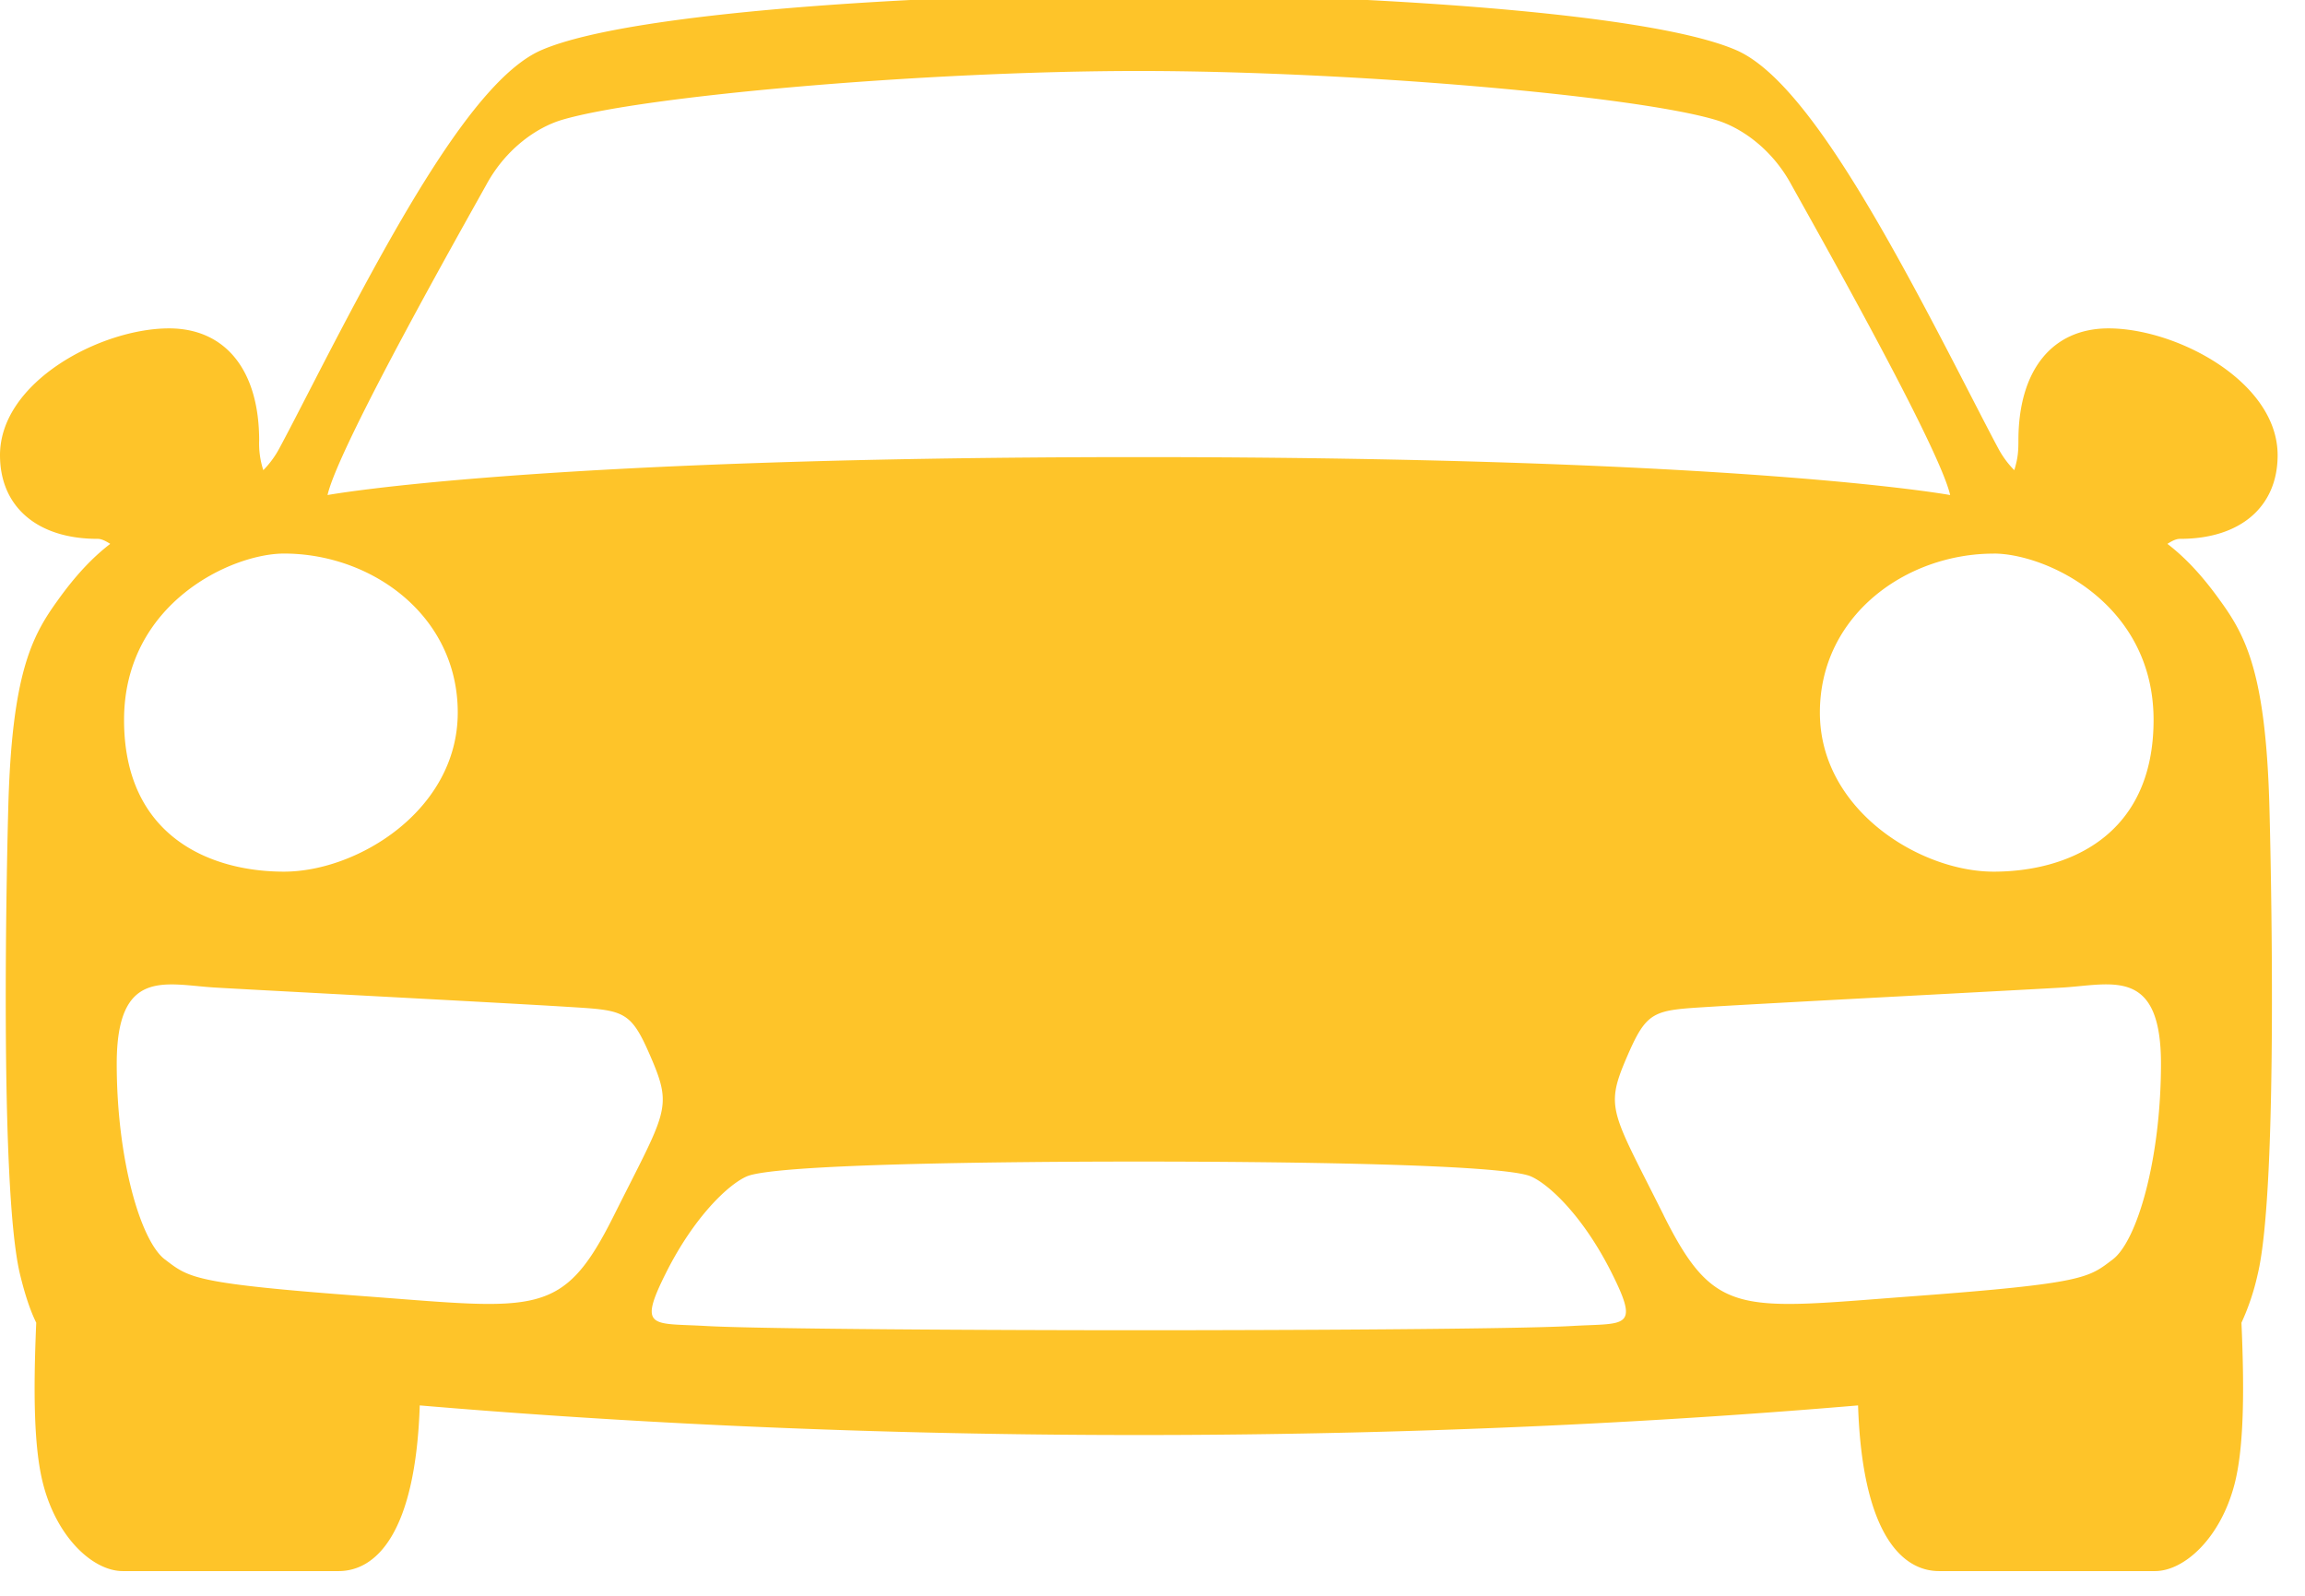
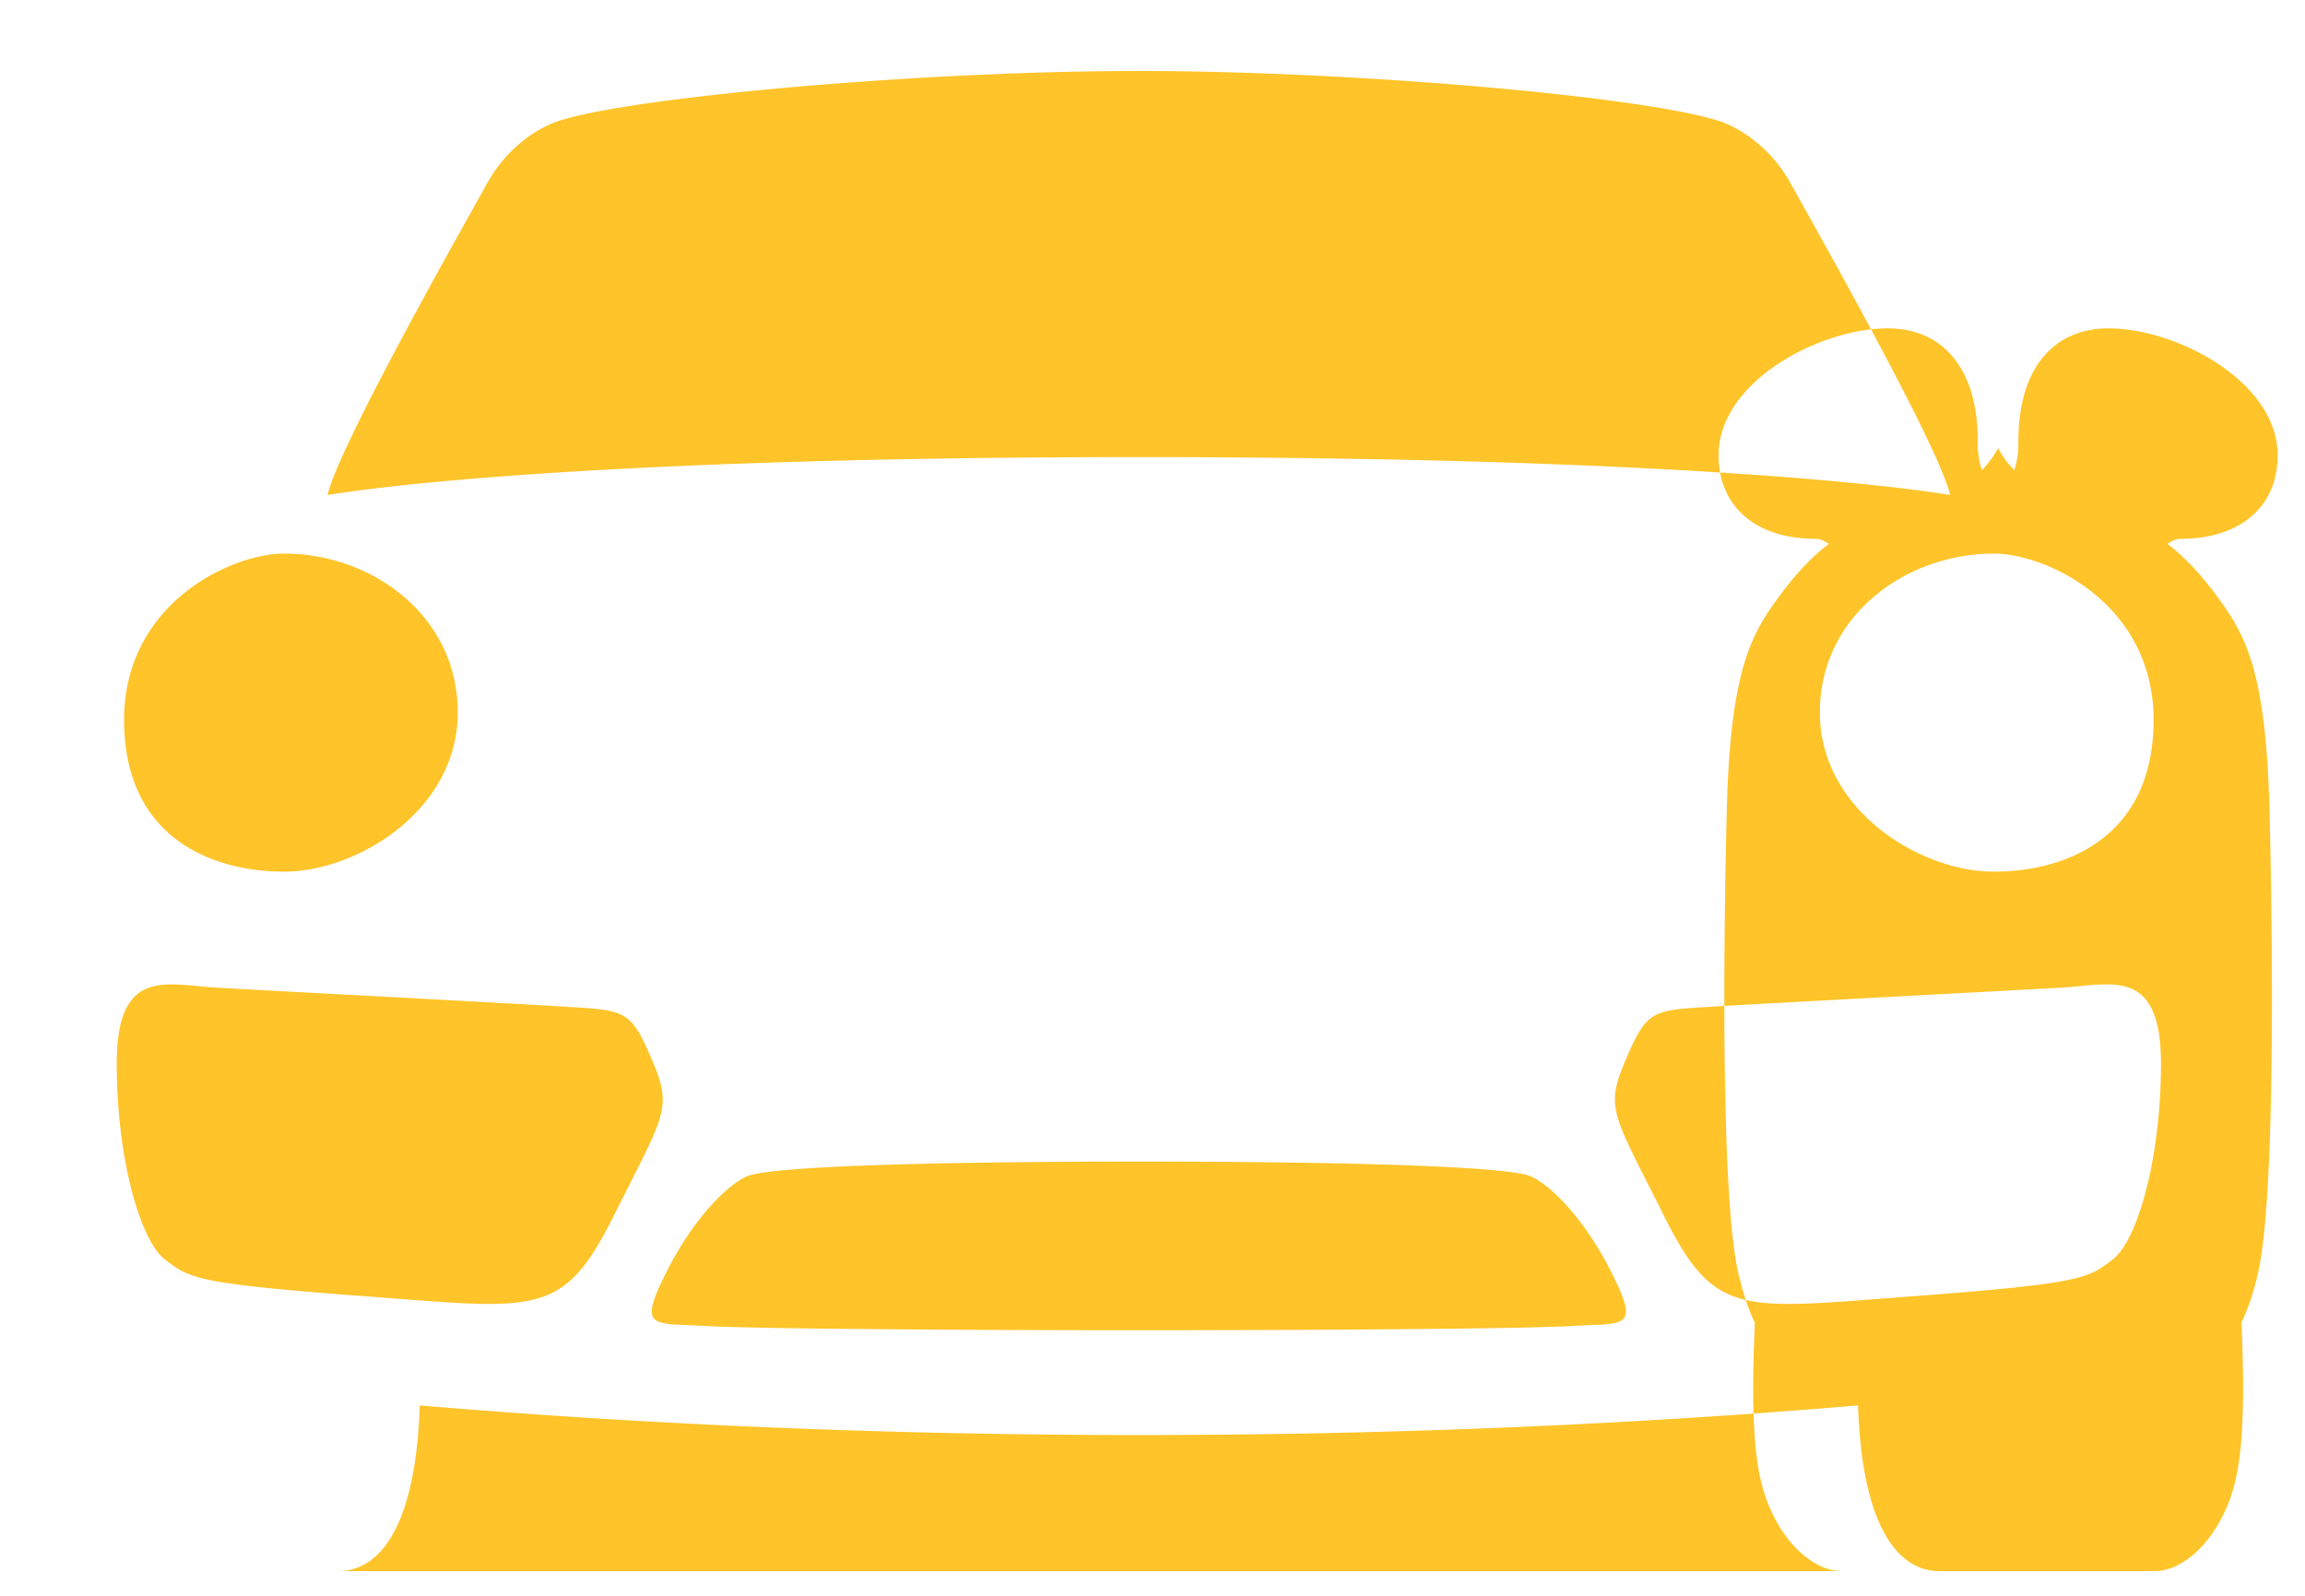
<svg xmlns="http://www.w3.org/2000/svg" width="39" height="27">
-   <path fill="#fec429" d="M28.15 20.563c-.871-1.741-.997-1.804-.639-2.643.359-.84.452-.825 1.447-.887.996-.062 5.571-.3 5.972-.326.822-.056 1.633-.327 1.633 1.29s-.404 3.002-.817 3.313c-.411.31-.458.404-3.382.622-2.924.218-3.344.373-4.215-1.369zm-1.551 1.872c-.933.054-4.904.072-7.33.072s-6.398-.019-7.33-.072c-.903-.052-1.151.062-.674-.892s1.057-1.501 1.368-1.638c.477-.21 4.272-.252 6.636-.252s6.158.042 6.635.252c.312.137.892.684 1.368 1.638.478.954.23.84-.673.892zm-20.425-.503c-2.924-.218-2.97-.311-3.383-.622-.412-.31-.816-1.695-.816-3.312 0-1.617.81-1.346 1.633-1.291.4.026 4.976.264 5.972.327.995.062 1.088.046 1.446.886.359.84.233.902-.638 2.644-.87 1.741-1.29 1.586-4.214 1.368zM4.806 9.366c1.477 0 2.939 1.042 2.939 2.69 0 1.65-1.695 2.692-2.94 2.692-1.244 0-2.706-.592-2.706-2.567s1.82-2.815 2.707-2.815zM8.237 3.11c.332-.602.85-.955 1.265-1.08 1.37-.41 6.18-.829 9.767-.829 3.588 0 8.397.418 9.767.83.415.124.934.477 1.265 1.079.331.6 2.508 4.437 2.695 5.266 0 0-3.484-.642-13.727-.642-10.244 0-13.727.642-13.727.642.186-.83 2.363-4.666 2.695-5.266zm25.495 6.256c.886 0 2.706.84 2.706 2.815s-1.462 2.567-2.706 2.567c-1.245 0-2.94-1.043-2.94-2.691 0-1.649 1.463-2.69 2.94-2.69zm3.835.8l-.02-.028c-.287-.398-.57-.703-.875-.936.131-.085.189-.085.217-.085 1.017 0 1.648-.542 1.648-1.415 0-1.245-1.709-2.146-2.861-2.146-.955 0-1.525.709-1.525 1.897 0 .165-.005.297-.07.502a1.585 1.585 0 0 1-.274-.374c-.142-.265-.315-.603-.512-.985-1.412-2.745-2.775-5.25-3.917-5.747-1.596-.695-7.048-.954-10.11-.954-3.062 0-8.515.26-10.11.954-1.142.497-2.504 3.002-3.916 5.747-.197.382-.37.72-.513.985a1.596 1.596 0 0 1-.274.374 1.454 1.454 0 0 1-.07-.502c0-1.188-.57-1.897-1.525-1.897-1.15 0-2.86.901-2.86 2.146 0 .873.632 1.415 1.649 1.415.027 0 .085 0 .216.085-.304.233-.588.538-.875.937l-.02.028c-.433.6-.77 1.238-.83 3.494-.018.653-.16 6.425.2 7.906.082.335.168.599.273.813-.051 1.19-.04 2.125.117 2.73.235.912.849 1.472 1.346 1.472H5.73c.64 0 1.302-.652 1.372-2.803 2.911.247 7.07.501 12.168.501 5.098 0 9.256-.254 12.168-.501.07 2.15.732 2.803 1.37 2.803h3.654c.497 0 1.11-.56 1.346-1.472.156-.605.169-1.54.117-2.73a4.04 4.04 0 0 0 .273-.813c.36-1.48.218-7.253.2-7.906-.06-2.257-.396-2.895-.83-3.494z" />
+   <path fill="#fec429" d="M28.15 20.563c-.871-1.741-.997-1.804-.639-2.643.359-.84.452-.825 1.447-.887.996-.062 5.571-.3 5.972-.326.822-.056 1.633-.327 1.633 1.29s-.404 3.002-.817 3.313c-.411.31-.458.404-3.382.622-2.924.218-3.344.373-4.215-1.369zm-1.551 1.872c-.933.054-4.904.072-7.33.072s-6.398-.019-7.33-.072c-.903-.052-1.151.062-.674-.892s1.057-1.501 1.368-1.638c.477-.21 4.272-.252 6.636-.252s6.158.042 6.635.252c.312.137.892.684 1.368 1.638.478.954.23.84-.673.892zm-20.425-.503c-2.924-.218-2.97-.311-3.383-.622-.412-.31-.816-1.695-.816-3.312 0-1.617.81-1.346 1.633-1.291.4.026 4.976.264 5.972.327.995.062 1.088.046 1.446.886.359.84.233.902-.638 2.644-.87 1.741-1.29 1.586-4.214 1.368zM4.806 9.366c1.477 0 2.939 1.042 2.939 2.69 0 1.65-1.695 2.692-2.94 2.692-1.244 0-2.706-.592-2.706-2.567s1.82-2.815 2.707-2.815zM8.237 3.11c.332-.602.85-.955 1.265-1.08 1.37-.41 6.18-.829 9.767-.829 3.588 0 8.397.418 9.767.83.415.124.934.477 1.265 1.079.331.6 2.508 4.437 2.695 5.266 0 0-3.484-.642-13.727-.642-10.244 0-13.727.642-13.727.642.186-.83 2.363-4.666 2.695-5.266zm25.495 6.256c.886 0 2.706.84 2.706 2.815s-1.462 2.567-2.706 2.567c-1.245 0-2.94-1.043-2.94-2.691 0-1.649 1.463-2.69 2.94-2.69zm3.835.8l-.02-.028c-.287-.398-.57-.703-.875-.936.131-.085.189-.085.217-.085 1.017 0 1.648-.542 1.648-1.415 0-1.245-1.709-2.146-2.861-2.146-.955 0-1.525.709-1.525 1.897 0 .165-.005.297-.07.502a1.585 1.585 0 0 1-.274-.374a1.596 1.596 0 0 1-.274.374 1.454 1.454 0 0 1-.07-.502c0-1.188-.57-1.897-1.525-1.897-1.15 0-2.86.901-2.86 2.146 0 .873.632 1.415 1.649 1.415.027 0 .085 0 .216.085-.304.233-.588.538-.875.937l-.02.028c-.433.6-.77 1.238-.83 3.494-.018.653-.16 6.425.2 7.906.082.335.168.599.273.813-.051 1.19-.04 2.125.117 2.73.235.912.849 1.472 1.346 1.472H5.73c.64 0 1.302-.652 1.372-2.803 2.911.247 7.07.501 12.168.501 5.098 0 9.256-.254 12.168-.501.07 2.15.732 2.803 1.37 2.803h3.654c.497 0 1.11-.56 1.346-1.472.156-.605.169-1.54.117-2.73a4.04 4.04 0 0 0 .273-.813c.36-1.48.218-7.253.2-7.906-.06-2.257-.396-2.895-.83-3.494z" />
</svg>